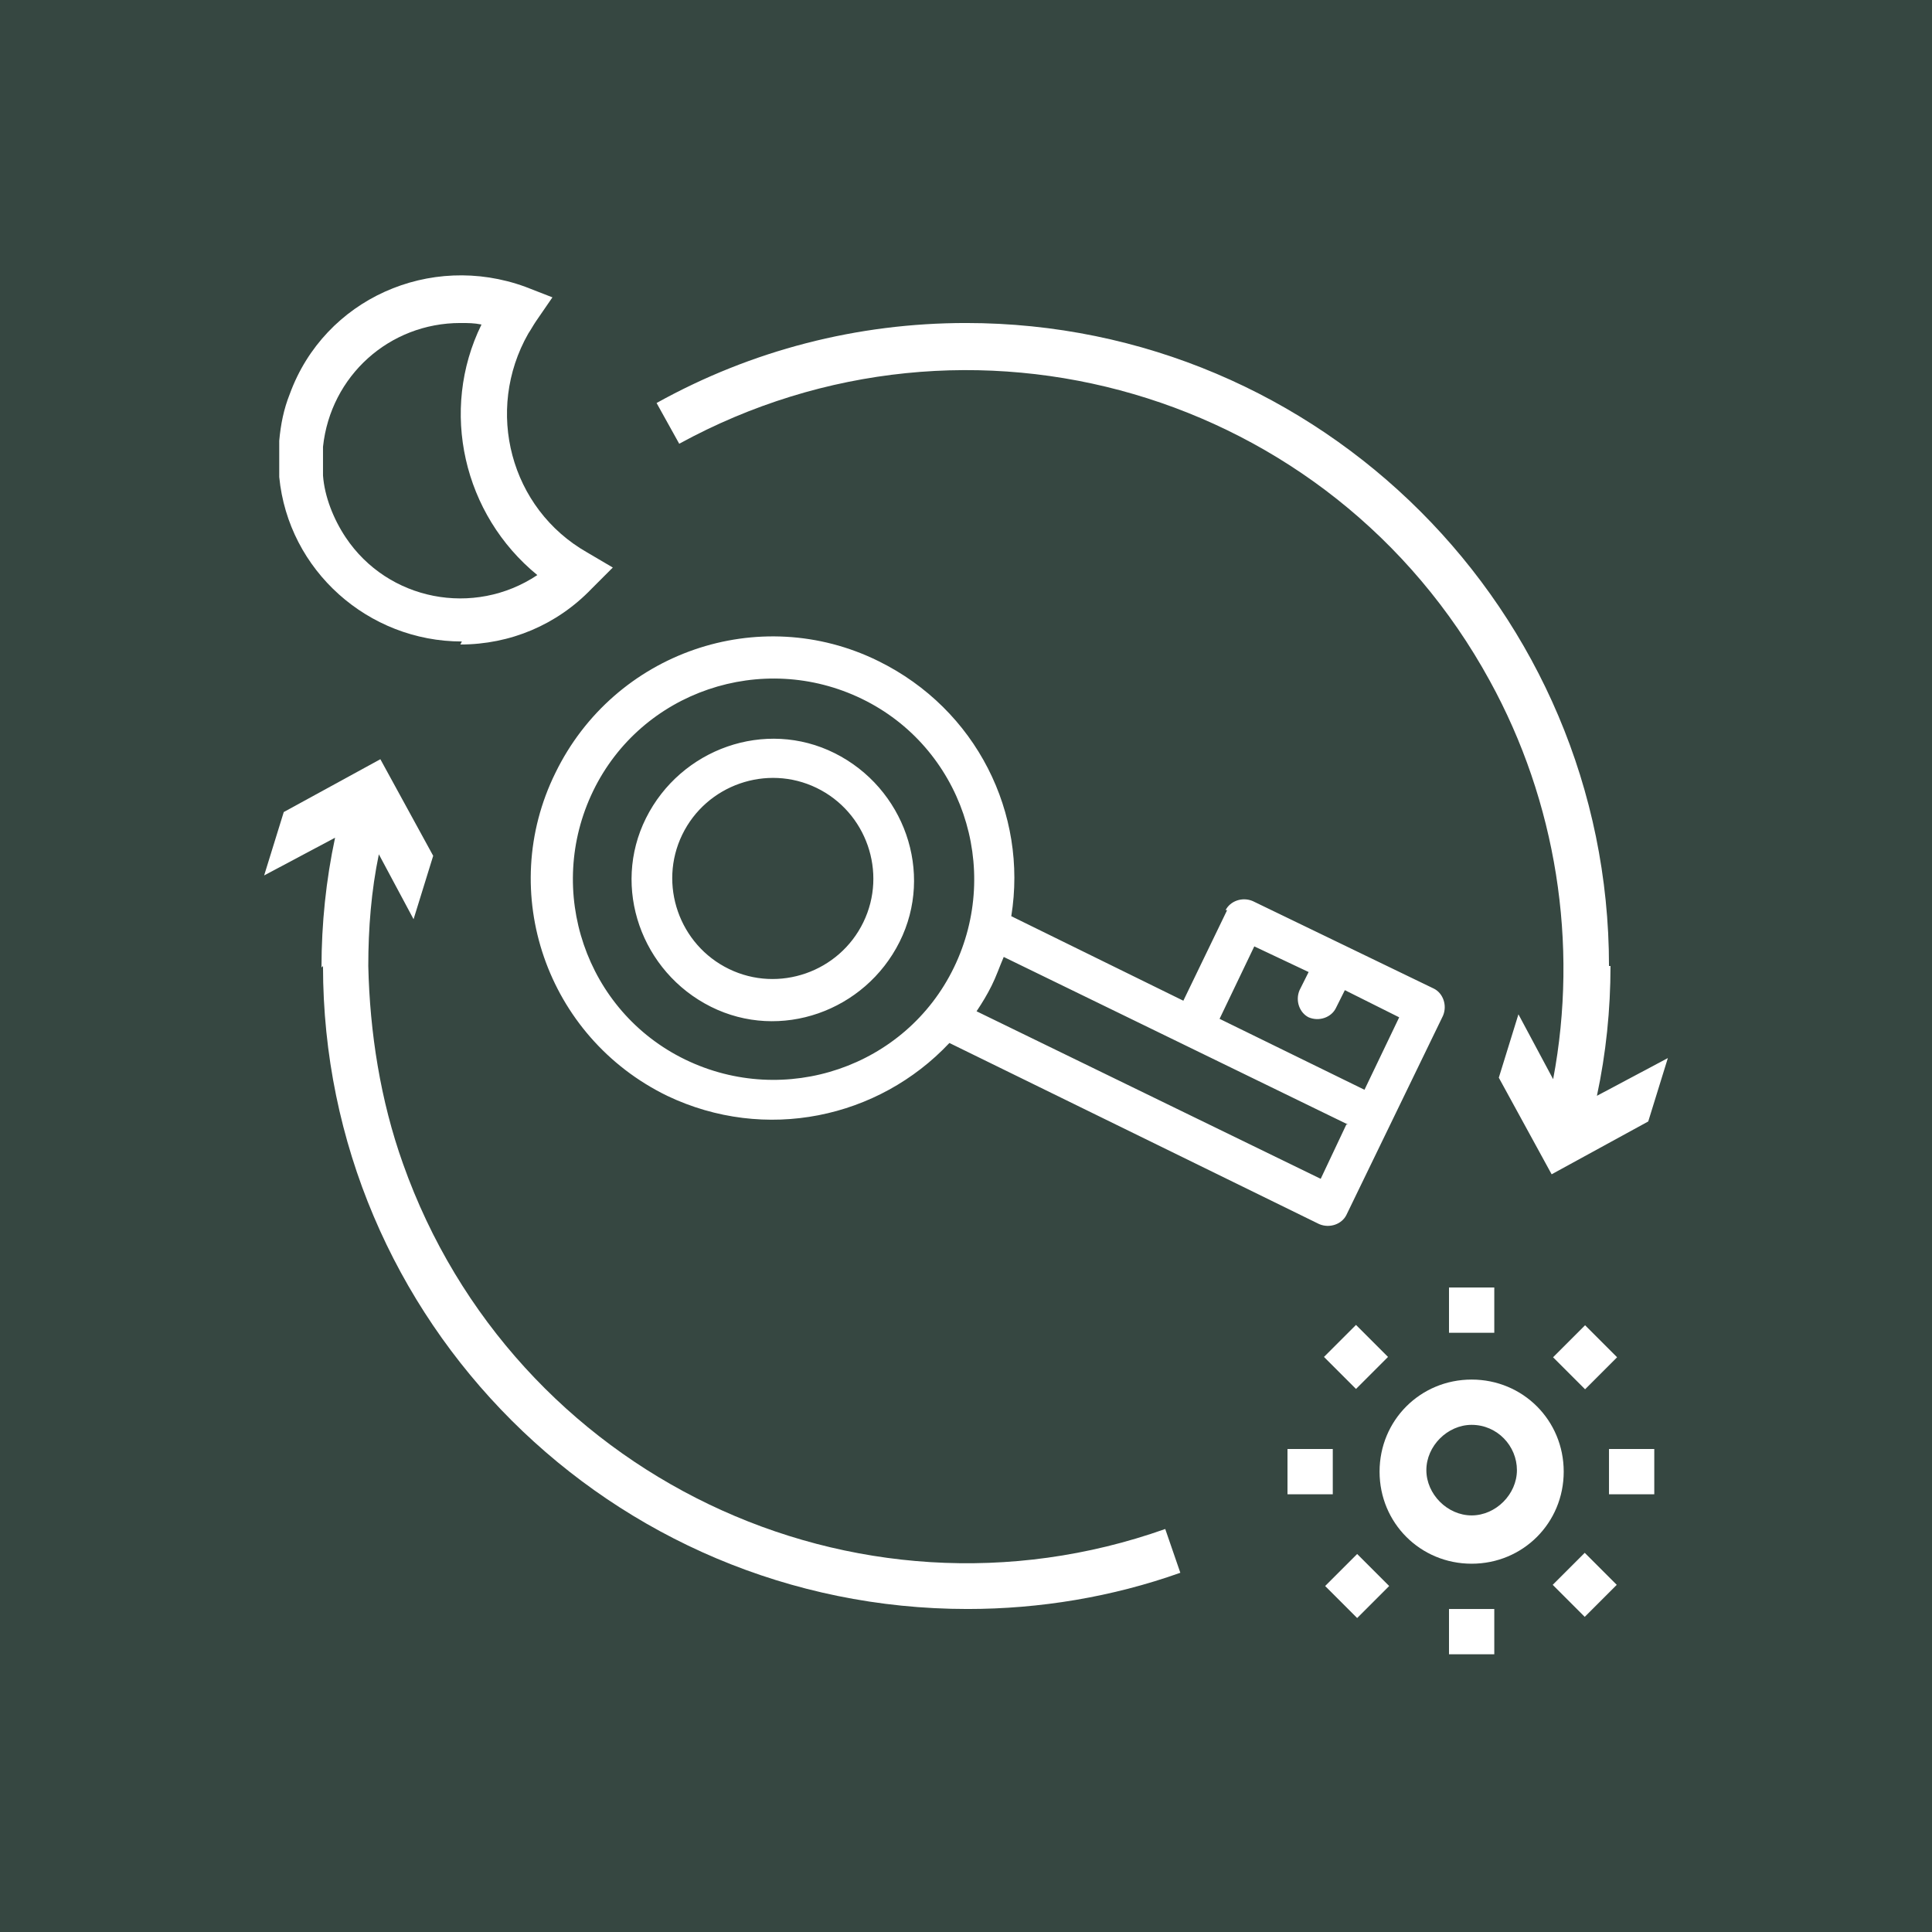
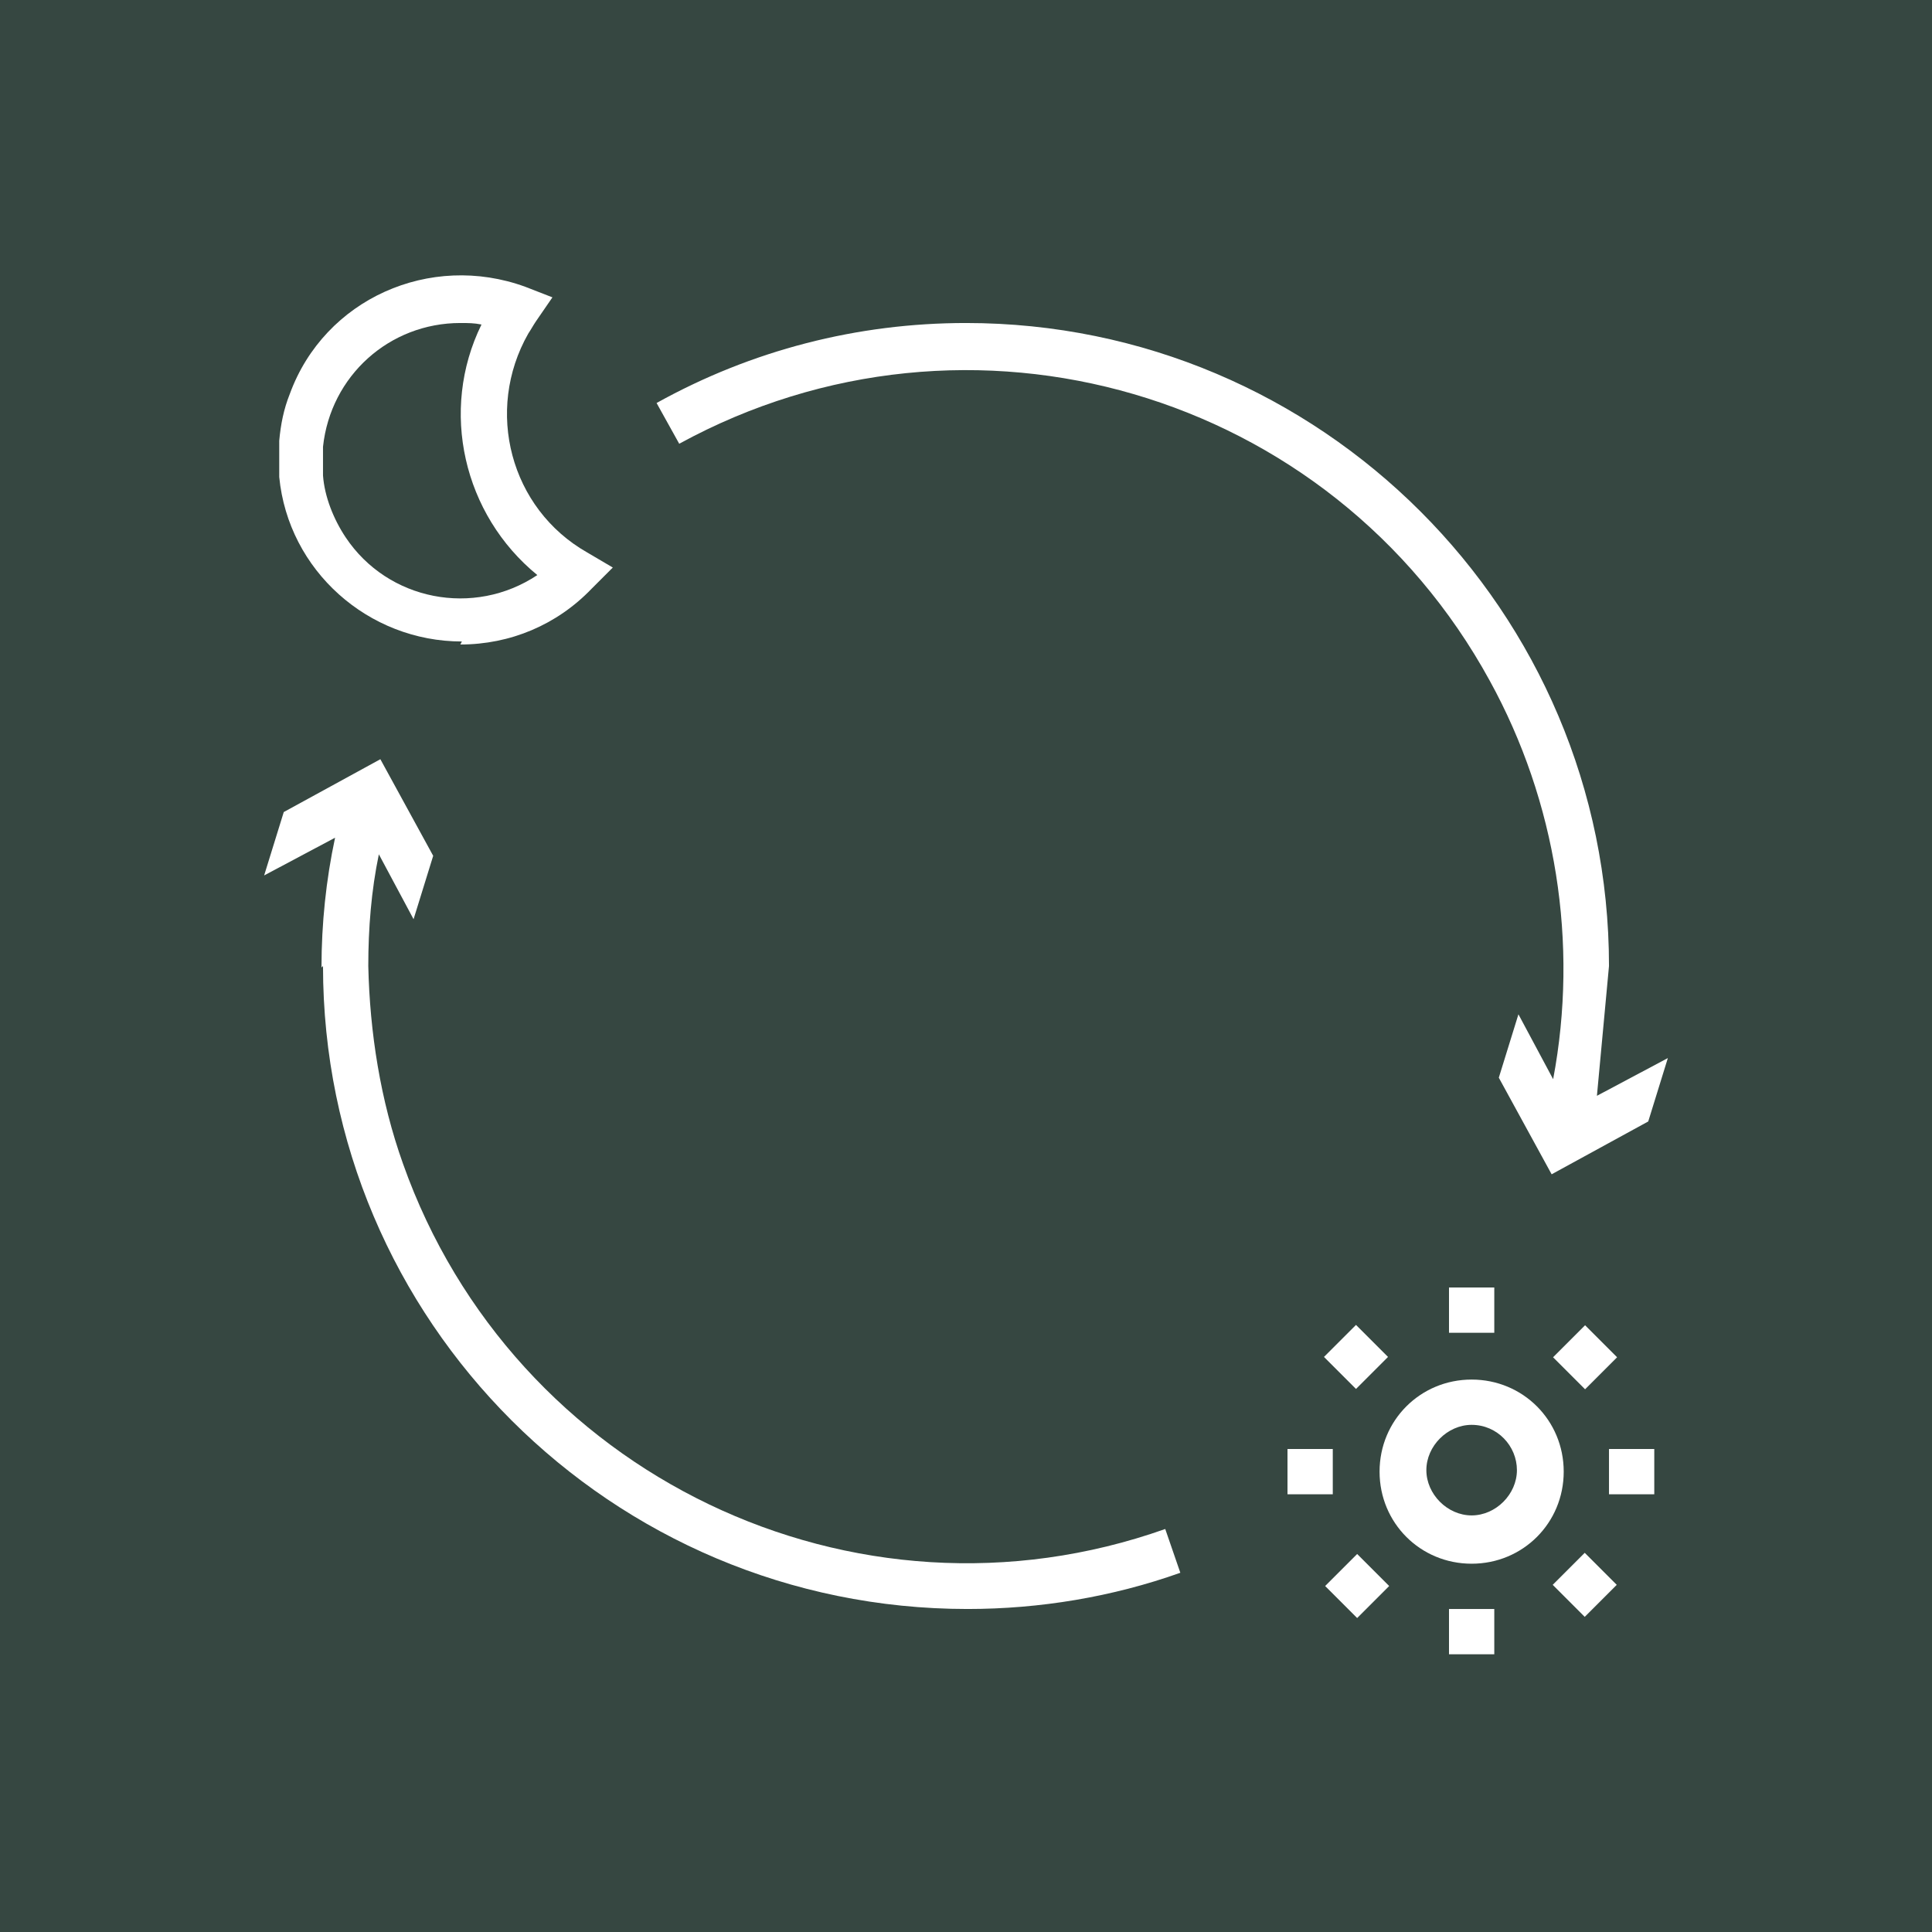
<svg xmlns="http://www.w3.org/2000/svg" id="Layer_1" data-name="Layer 1" version="1.1" viewBox="0 0 128 128">
  <rect y="0" width="128" height="128" style="fill: #364741; stroke-width: 0px;" />
  <path d="M97.5,94.4c1.7,0,3,1.4,3,3s-1.4,3-3,3-3-1.4-3-3,1.4-3,3-3M91.4,97.5c0,3.4,2.7,6.1,6.1,6.1s6.1-2.7,6.1-6.1-2.7-6.1-6.1-6.1-6.1,2.7-6.1,6.1" style="fill: #fff; stroke-width: 0px;" />
  <rect x="96" y="85.3" width="3" height="3" style="fill: #fff; stroke-width: 0px;" />
  <rect x="96" y="106.6" width="3" height="3" style="fill: #fff; stroke-width: 0px;" />
  <rect x="88.4" y="88.4" width="3" height="3" transform="translate(-37.3 89.9) rotate(-45)" style="fill: #fff; stroke-width: 0px;" />
  <rect x="103.5" y="103.5" width="3" height="3" transform="translate(-43.5 105) rotate(-45)" style="fill: #fff; stroke-width: 0px;" />
  <rect x="85.3" y="96" width="3" height="3" style="fill: #fff; stroke-width: 0px;" />
  <rect x="106.6" y="96" width="3" height="3" style="fill: #fff; stroke-width: 0px;" />
  <rect x="88.4" y="103.5" width="3" height="3" transform="translate(-47.9 94.4) rotate(-45)" style="fill: #fff; stroke-width: 0px;" />
  <rect x="103.5" y="88.4" width="3" height="3" transform="translate(-32.8 100.6) rotate(-45)" style="fill: #fff; stroke-width: 0px;" />
  <path d="M21.4,29.6c.5-4.7,4.4-8.2,9.1-8.2.5,0,.9,0,1.4.1-2.8,5.7-1.2,12.6,3.7,16.6-4.2,2.8-9.9,1.7-12.7-2.5-.8-1.2-1.4-2.7-1.5-4.1,0-.3,0-.6,0-1s0-.6,0-.9M30.5,42.7c3.3,0,6.4-1.3,8.7-3.7l1.4-1.4-1.7-1c-5.1-2.9-6.8-9.4-3.9-14.5.2-.3.3-.5.5-.8l1.1-1.6-1.8-.7c-6.3-2.3-13.3.8-15.6,7.1-.4,1-.6,2-.7,3.1,0,.4,0,.8,0,1.2s0,.8,0,1.2c.6,6.2,5.9,10.9,12.1,10.9" style="fill: #fff; stroke-width: 0px;" />
-   <path d="M106.6,64c0-23.5-19.1-42.6-42.6-42.6-7.2,0-14.2,1.8-20.5,5.3l1.5,2.7c19.2-10.5,43.2-3.5,53.7,15.7,4.4,8,5.9,17.4,4.2,26.4l-2.3-4.3-1.3,4.2,3.5,6.4,6.4-3.5,1.3-4.2-4.7,2.5c.6-2.8.9-5.7.9-8.6" style="fill: #fff; stroke-width: 0px;" />
+   <path d="M106.6,64c0-23.5-19.1-42.6-42.6-42.6-7.2,0-14.2,1.8-20.5,5.3l1.5,2.7c19.2-10.5,43.2-3.5,53.7,15.7,4.4,8,5.9,17.4,4.2,26.4l-2.3-4.3-1.3,4.2,3.5,6.4,6.4-3.5,1.3-4.2-4.7,2.5" style="fill: #fff; stroke-width: 0px;" />
  <path d="M21.4,64c0,23.5,19.1,42.6,42.7,42.6,4.8,0,9.6-.8,14.1-2.4l-1-2.9c-20.6,7.3-43.2-3.6-50.5-24.2-1.5-4.2-2.2-8.7-2.3-13.1,0-2.5.2-5,.7-7.4l2.3,4.3,1.3-4.2-3.5-6.4-6.4,3.5-1.3,4.2,4.7-2.5c-.6,2.8-.9,5.7-.9,8.6" style="fill: #fff; stroke-width: 0px;" />
-   <path d="M48.3,64.2c-3.3-1.6-4.7-5.6-3.1-8.9,1.6-3.3,5.6-4.7,8.9-3.1,3.3,1.6,4.7,5.6,3.1,8.9-1.6,3.3-5.6,4.7-8.9,3.1M55.3,49.9c-4.6-2.3-10.2-.3-12.5,4.3-2.3,4.6-.3,10.2,4.3,12.5,4.6,2.3,10.2.3,12.5-4.3,2.3-4.6.3-10.2-4.3-12.5M86.7,64.4l-.6,1.2c-.3.7,0,1.5.6,1.8.7.3,1.5,0,1.8-.6l.6-1.2,3.6,1.8-2.3,4.8-9.6-4.7,2.3-4.8,3.6,1.7ZM89.2,74.5l-1.7,3.6-22.8-11.1c.4-.6.7-1.1,1-1.7.3-.6.5-1.2.8-1.9l22.8,11.1ZM45.4,70.2c-6.6-3.2-9.3-11.2-6.1-17.8,3.2-6.6,11.2-9.3,17.8-6.1,6.6,3.2,9.3,11.2,6.1,17.8-3.2,6.6-11.2,9.3-17.8,6.1M81.3,60.3l-2.9,6-11.4-5.6c1.1-6.8-2.3-13.7-8.8-16.9-7.9-3.9-17.5-.6-21.4,7.4-3.9,7.9-.6,17.5,7.4,21.4,6.5,3.1,14,1.5,18.7-3.5l24.5,12c.7.3,1.5,0,1.8-.6l6.4-13.2c.3-.7,0-1.5-.6-1.8l-12-5.8c-.7-.3-1.5,0-1.8.6" style="fill: #fff; stroke-width: 0px;" />
</svg>